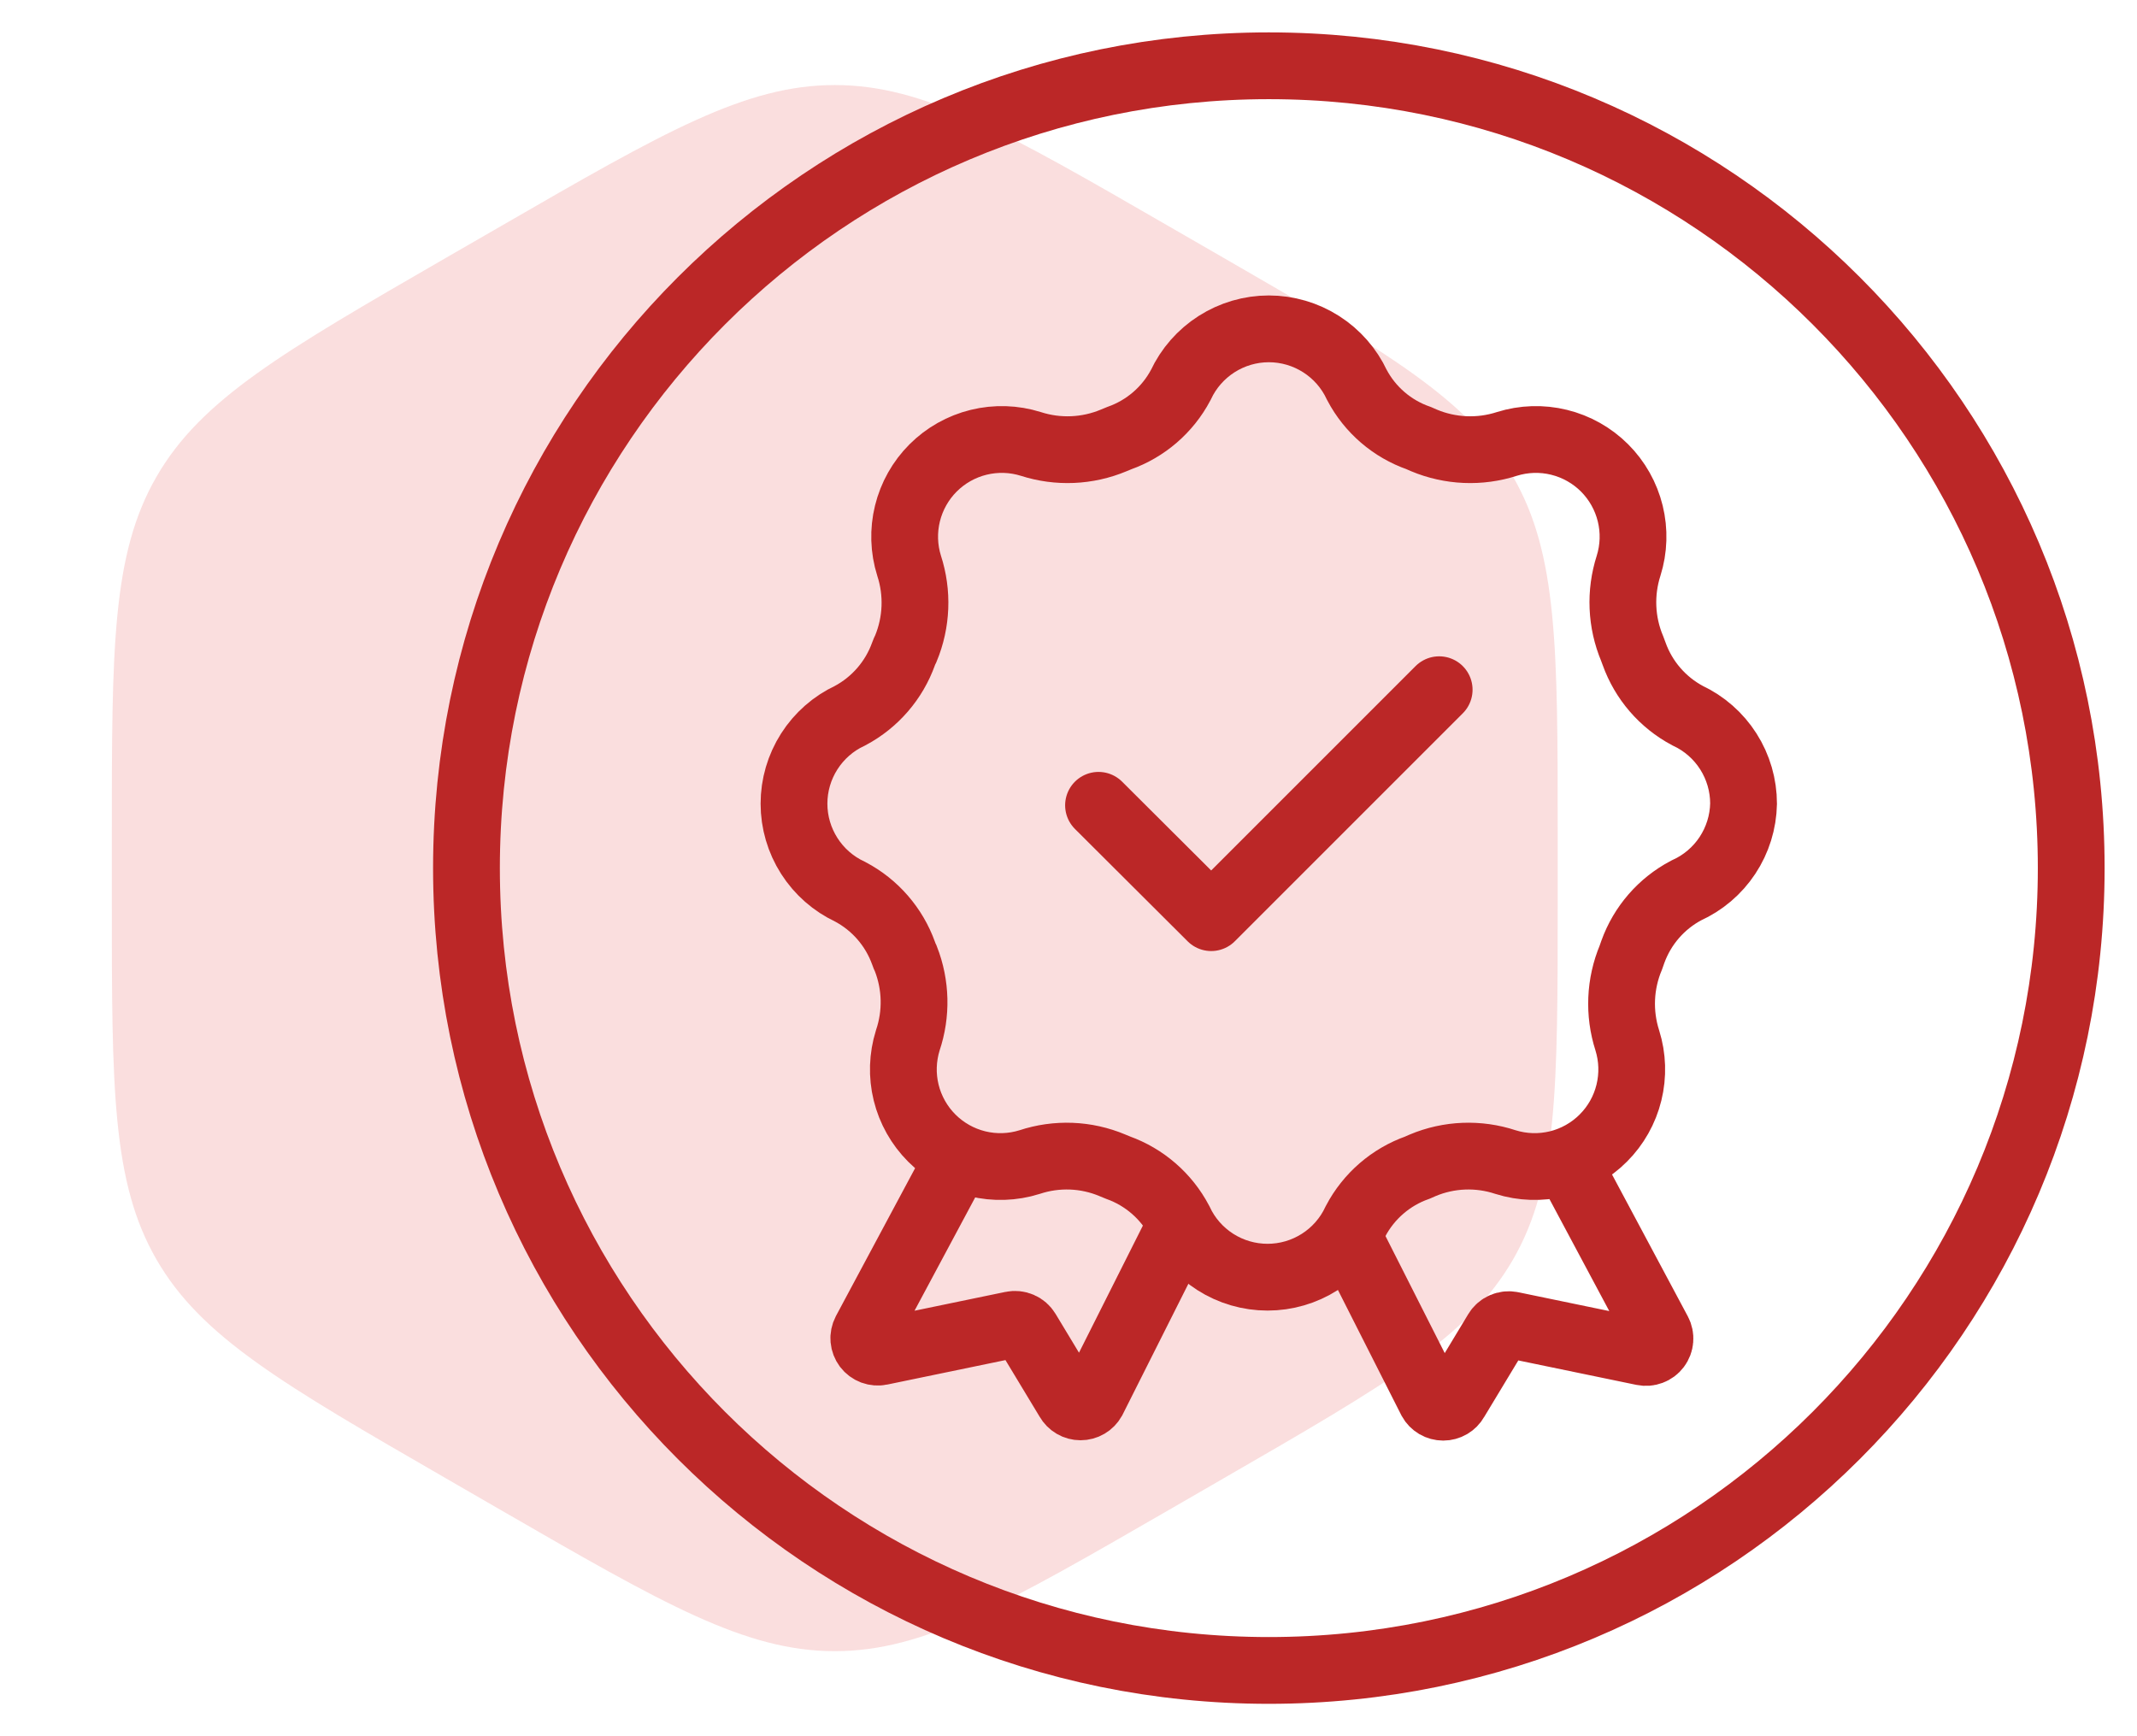
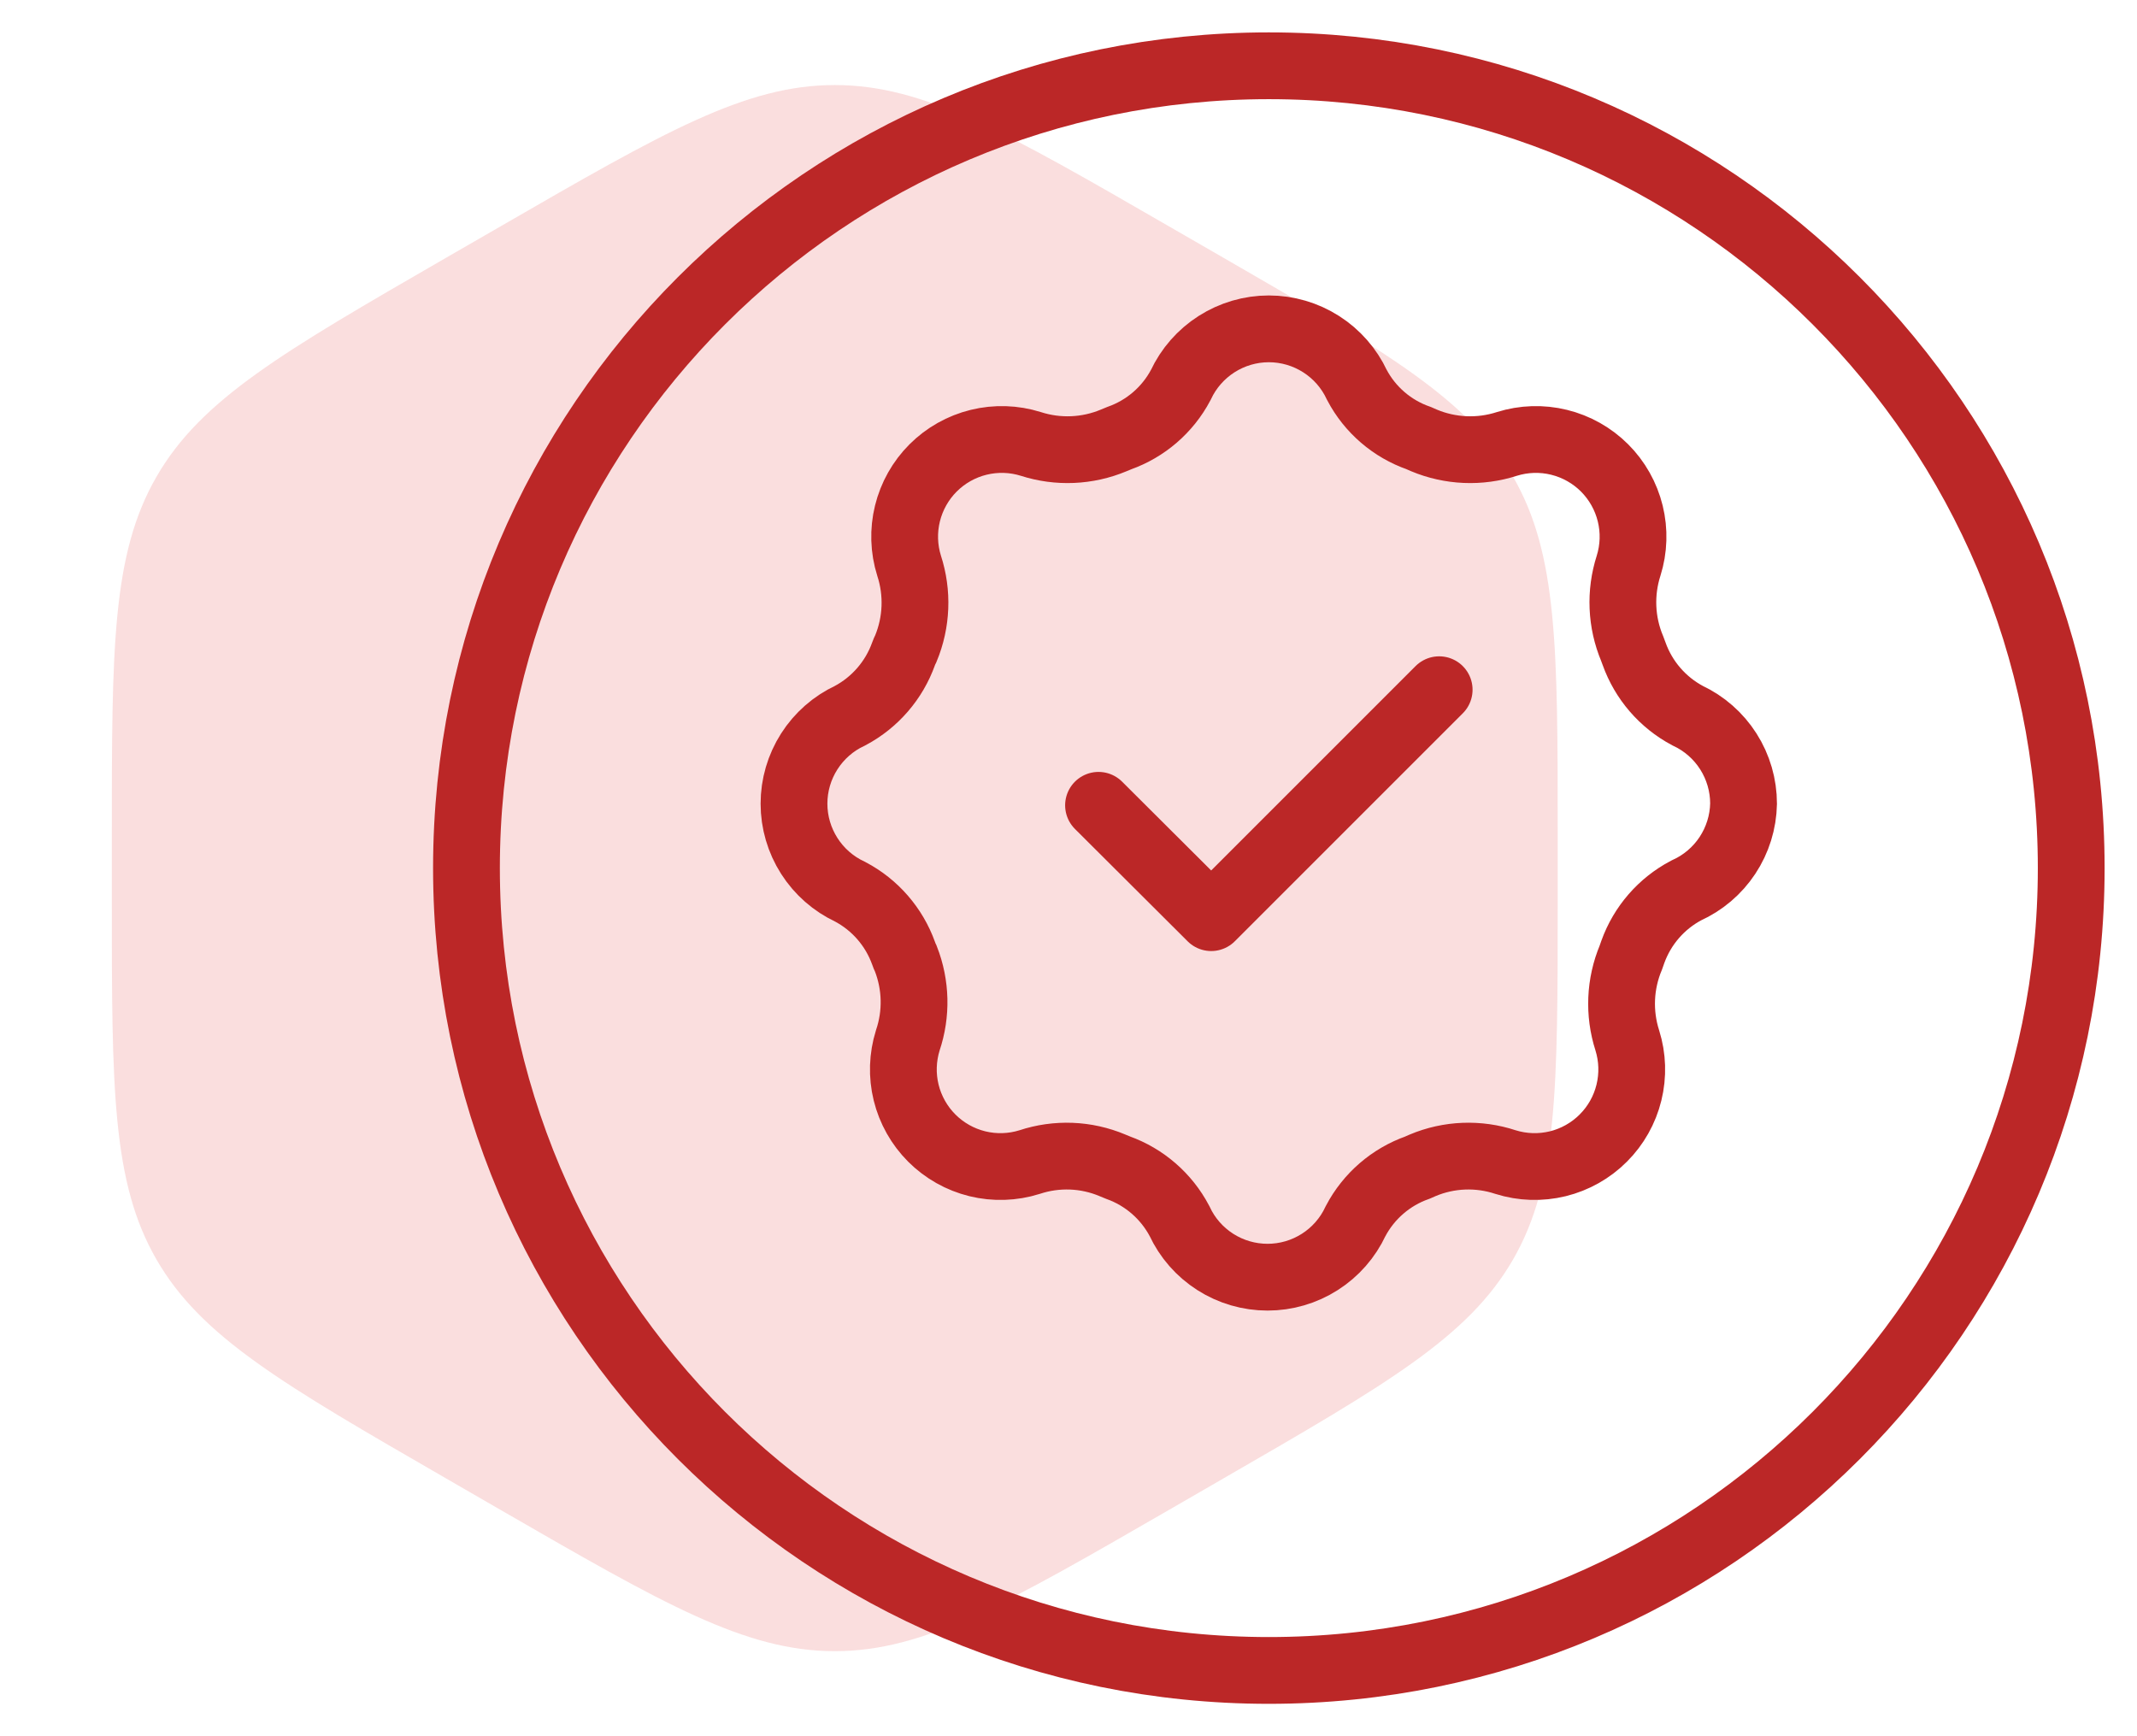
<svg xmlns="http://www.w3.org/2000/svg" width="64" height="52" viewBox="0 0 64 52" fill="none">
  <path d="M15 6.774C19.88 3.956 22.32 2.547 25 2.547C27.68 2.547 30.12 3.956 35 6.774L36.651 7.726C41.531 10.544 43.971 11.953 45.311 14.274C46.651 16.594 46.651 19.412 46.651 25.047V26.953C46.651 32.588 46.651 35.406 45.311 37.727C43.971 40.047 41.531 41.456 36.651 44.273L35 45.227C30.12 48.044 27.68 49.453 25 49.453C22.32 49.453 19.88 48.044 15 45.227L13.349 44.273C8.469 41.456 6.029 40.047 4.689 37.727C3.349 35.406 3.349 32.588 3.349 26.953V25.047C3.349 19.412 3.349 16.594 4.689 14.274C6.029 11.953 8.469 10.544 13.349 7.726L15 6.774Z" fill="#FADEDE" />
  <path d="M62.03 26C62.03 12.728 51.272 1.97 38 1.97C24.728 1.97 13.97 12.728 13.97 26C13.97 39.272 24.728 50.03 38 50.03C51.272 50.03 62.03 39.272 62.03 26Z" stroke="#BB2727" stroke-width="2" stroke-miterlimit="10" />
  <path d="M52.217 24.07C52.217 23.517 52.059 22.974 51.762 22.507C51.465 22.04 51.041 21.667 50.539 21.433C49.794 21.036 49.223 20.375 48.939 19.58L48.881 19.425C48.55 18.637 48.513 17.756 48.774 16.943C48.933 16.436 48.95 15.895 48.823 15.379C48.696 14.863 48.431 14.391 48.055 14.015C47.679 13.639 47.208 13.374 46.692 13.247C46.176 13.12 45.635 13.137 45.128 13.296C44.314 13.558 43.434 13.52 42.645 13.19L42.49 13.122C41.694 12.845 41.032 12.277 40.638 11.531C40.404 11.029 40.032 10.604 39.564 10.306C39.097 10.008 38.554 9.849 38 9.849C37.446 9.849 36.903 10.008 36.436 10.306C35.969 10.604 35.596 11.029 35.362 11.531C34.969 12.274 34.311 12.841 33.52 13.122L33.355 13.19C32.567 13.52 31.686 13.558 30.872 13.296C30.365 13.137 29.825 13.12 29.308 13.247C28.792 13.374 28.321 13.639 27.945 14.015C27.569 14.391 27.304 14.863 27.177 15.379C27.05 15.895 27.067 16.436 27.226 16.943C27.491 17.755 27.456 18.636 27.129 19.425C27.103 19.475 27.08 19.527 27.061 19.58C26.777 20.375 26.206 21.036 25.461 21.433C24.959 21.666 24.534 22.039 24.236 22.506C23.938 22.973 23.779 23.516 23.779 24.07C23.779 24.625 23.938 25.167 24.236 25.634C24.534 26.102 24.959 26.474 25.461 26.708C26.206 27.101 26.776 27.758 27.061 28.55C27.08 28.607 27.102 28.662 27.129 28.715C27.435 29.498 27.456 30.363 27.187 31.159C27.029 31.666 27.011 32.207 27.138 32.723C27.265 33.239 27.531 33.711 27.906 34.086C28.282 34.462 28.754 34.728 29.27 34.855C29.786 34.981 30.327 34.964 30.834 34.805C31.646 34.536 32.528 34.57 33.316 34.902L33.481 34.97C34.274 35.254 34.931 35.825 35.324 36.57C35.557 37.073 35.93 37.498 36.397 37.796C36.864 38.094 37.407 38.252 37.961 38.252C38.516 38.252 39.058 38.094 39.525 37.796C39.993 37.498 40.365 37.073 40.599 36.57C40.993 35.823 41.654 35.251 42.451 34.97L42.606 34.902C43.395 34.57 44.277 34.536 45.089 34.805C45.596 34.964 46.137 34.981 46.653 34.855C47.169 34.728 47.641 34.462 48.016 34.086C48.392 33.711 48.658 33.239 48.784 32.723C48.911 32.207 48.894 31.666 48.735 31.159C48.474 30.345 48.512 29.465 48.842 28.677L48.9 28.512C49.185 27.719 49.755 27.062 50.5 26.669C51.003 26.443 51.431 26.079 51.735 25.619C52.039 25.159 52.206 24.622 52.217 24.07Z" stroke="#BB2727" stroke-width="2" stroke-miterlimit="10" />
  <path d="M32.899 24.119L36.274 27.484L43.101 20.657" stroke="#BB2727" stroke-width="2" stroke-linecap="round" stroke-linejoin="round" />
-   <path d="M28.71 34.67L25.917 39.887C25.881 39.957 25.864 40.036 25.871 40.115C25.878 40.194 25.907 40.269 25.954 40.332C26.002 40.395 26.067 40.443 26.141 40.471C26.215 40.498 26.296 40.504 26.373 40.488L30.31 39.673C30.395 39.655 30.484 39.664 30.564 39.699C30.644 39.733 30.711 39.792 30.756 39.867L31.997 41.923C32.034 41.988 32.087 42.042 32.15 42.079C32.214 42.117 32.287 42.136 32.361 42.136C32.435 42.136 32.508 42.117 32.572 42.079C32.636 42.042 32.688 41.988 32.725 41.923L35.372 36.657M46.951 34.815L49.666 39.897C49.703 39.967 49.719 40.046 49.712 40.124C49.706 40.203 49.677 40.279 49.629 40.342C49.581 40.405 49.517 40.453 49.442 40.48C49.368 40.508 49.288 40.514 49.21 40.498L45.273 39.683C45.188 39.665 45.099 39.673 45.019 39.708C44.939 39.743 44.872 39.802 44.827 39.877L43.586 41.933C43.55 41.998 43.497 42.051 43.433 42.089C43.369 42.126 43.296 42.146 43.222 42.146C43.148 42.146 43.075 42.126 43.011 42.089C42.948 42.051 42.895 41.998 42.859 41.933L40.405 37.084" stroke="#BB2727" stroke-width="2" stroke-miterlimit="10" />
</svg>